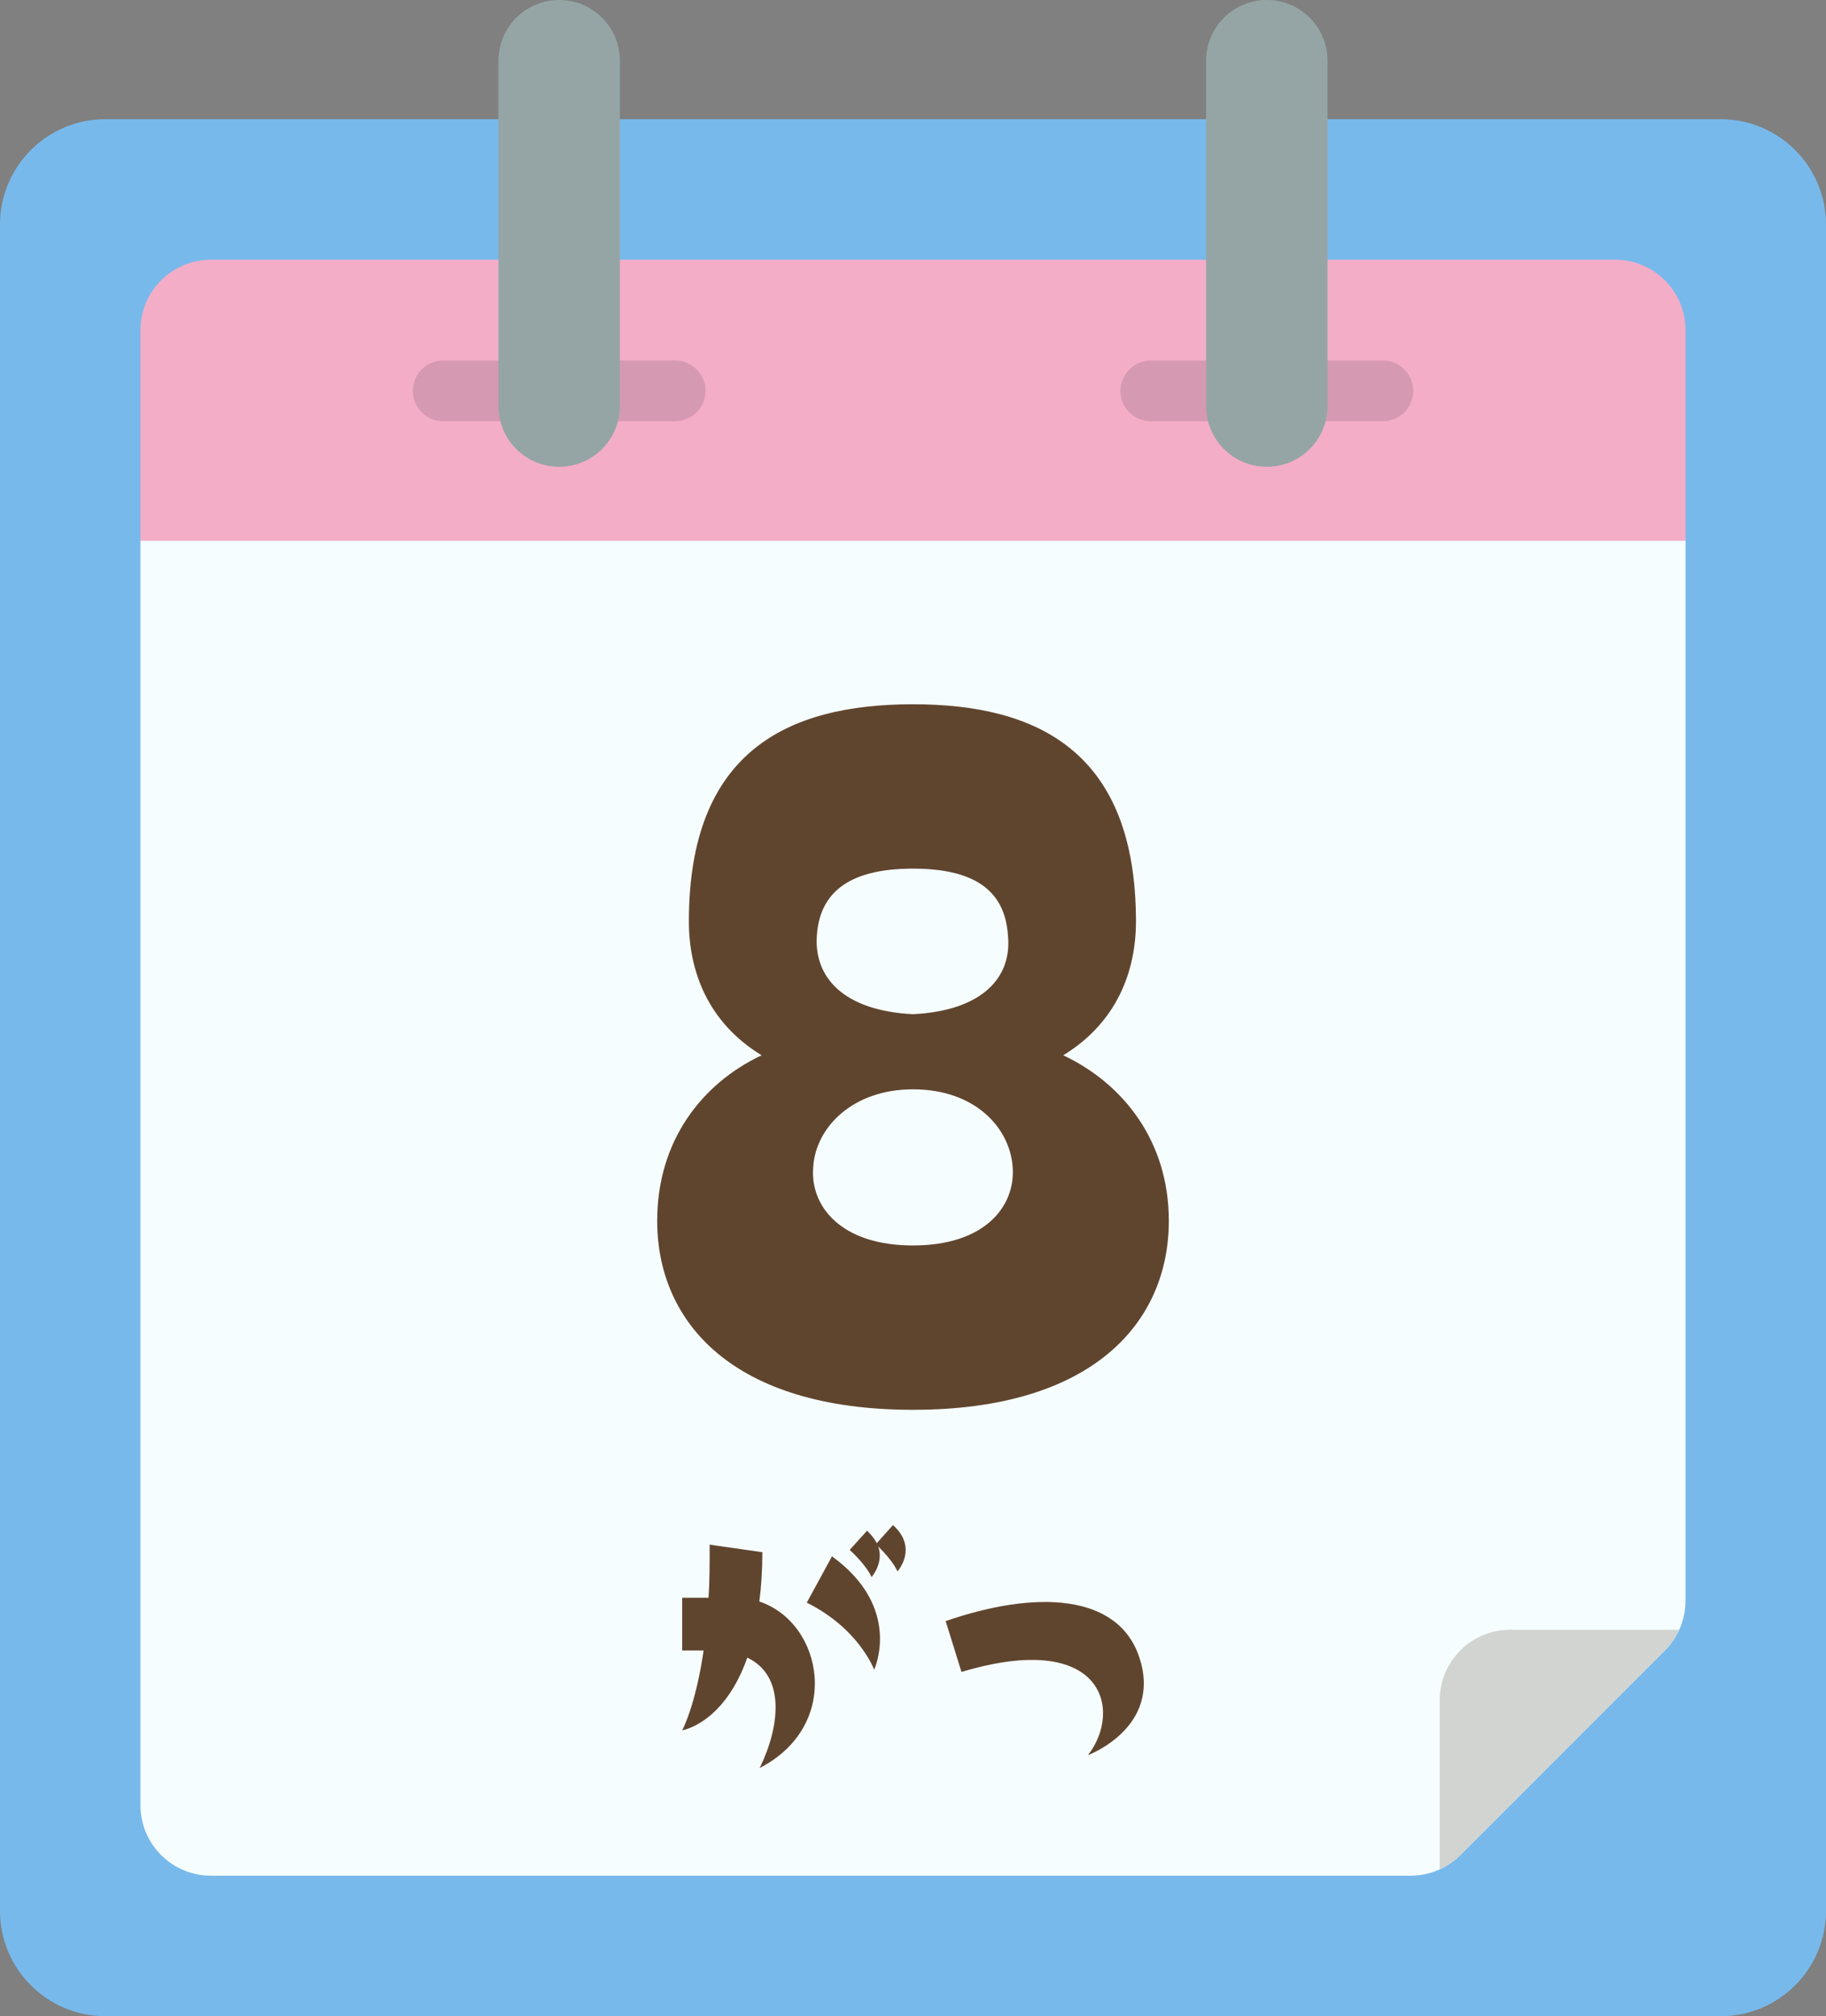
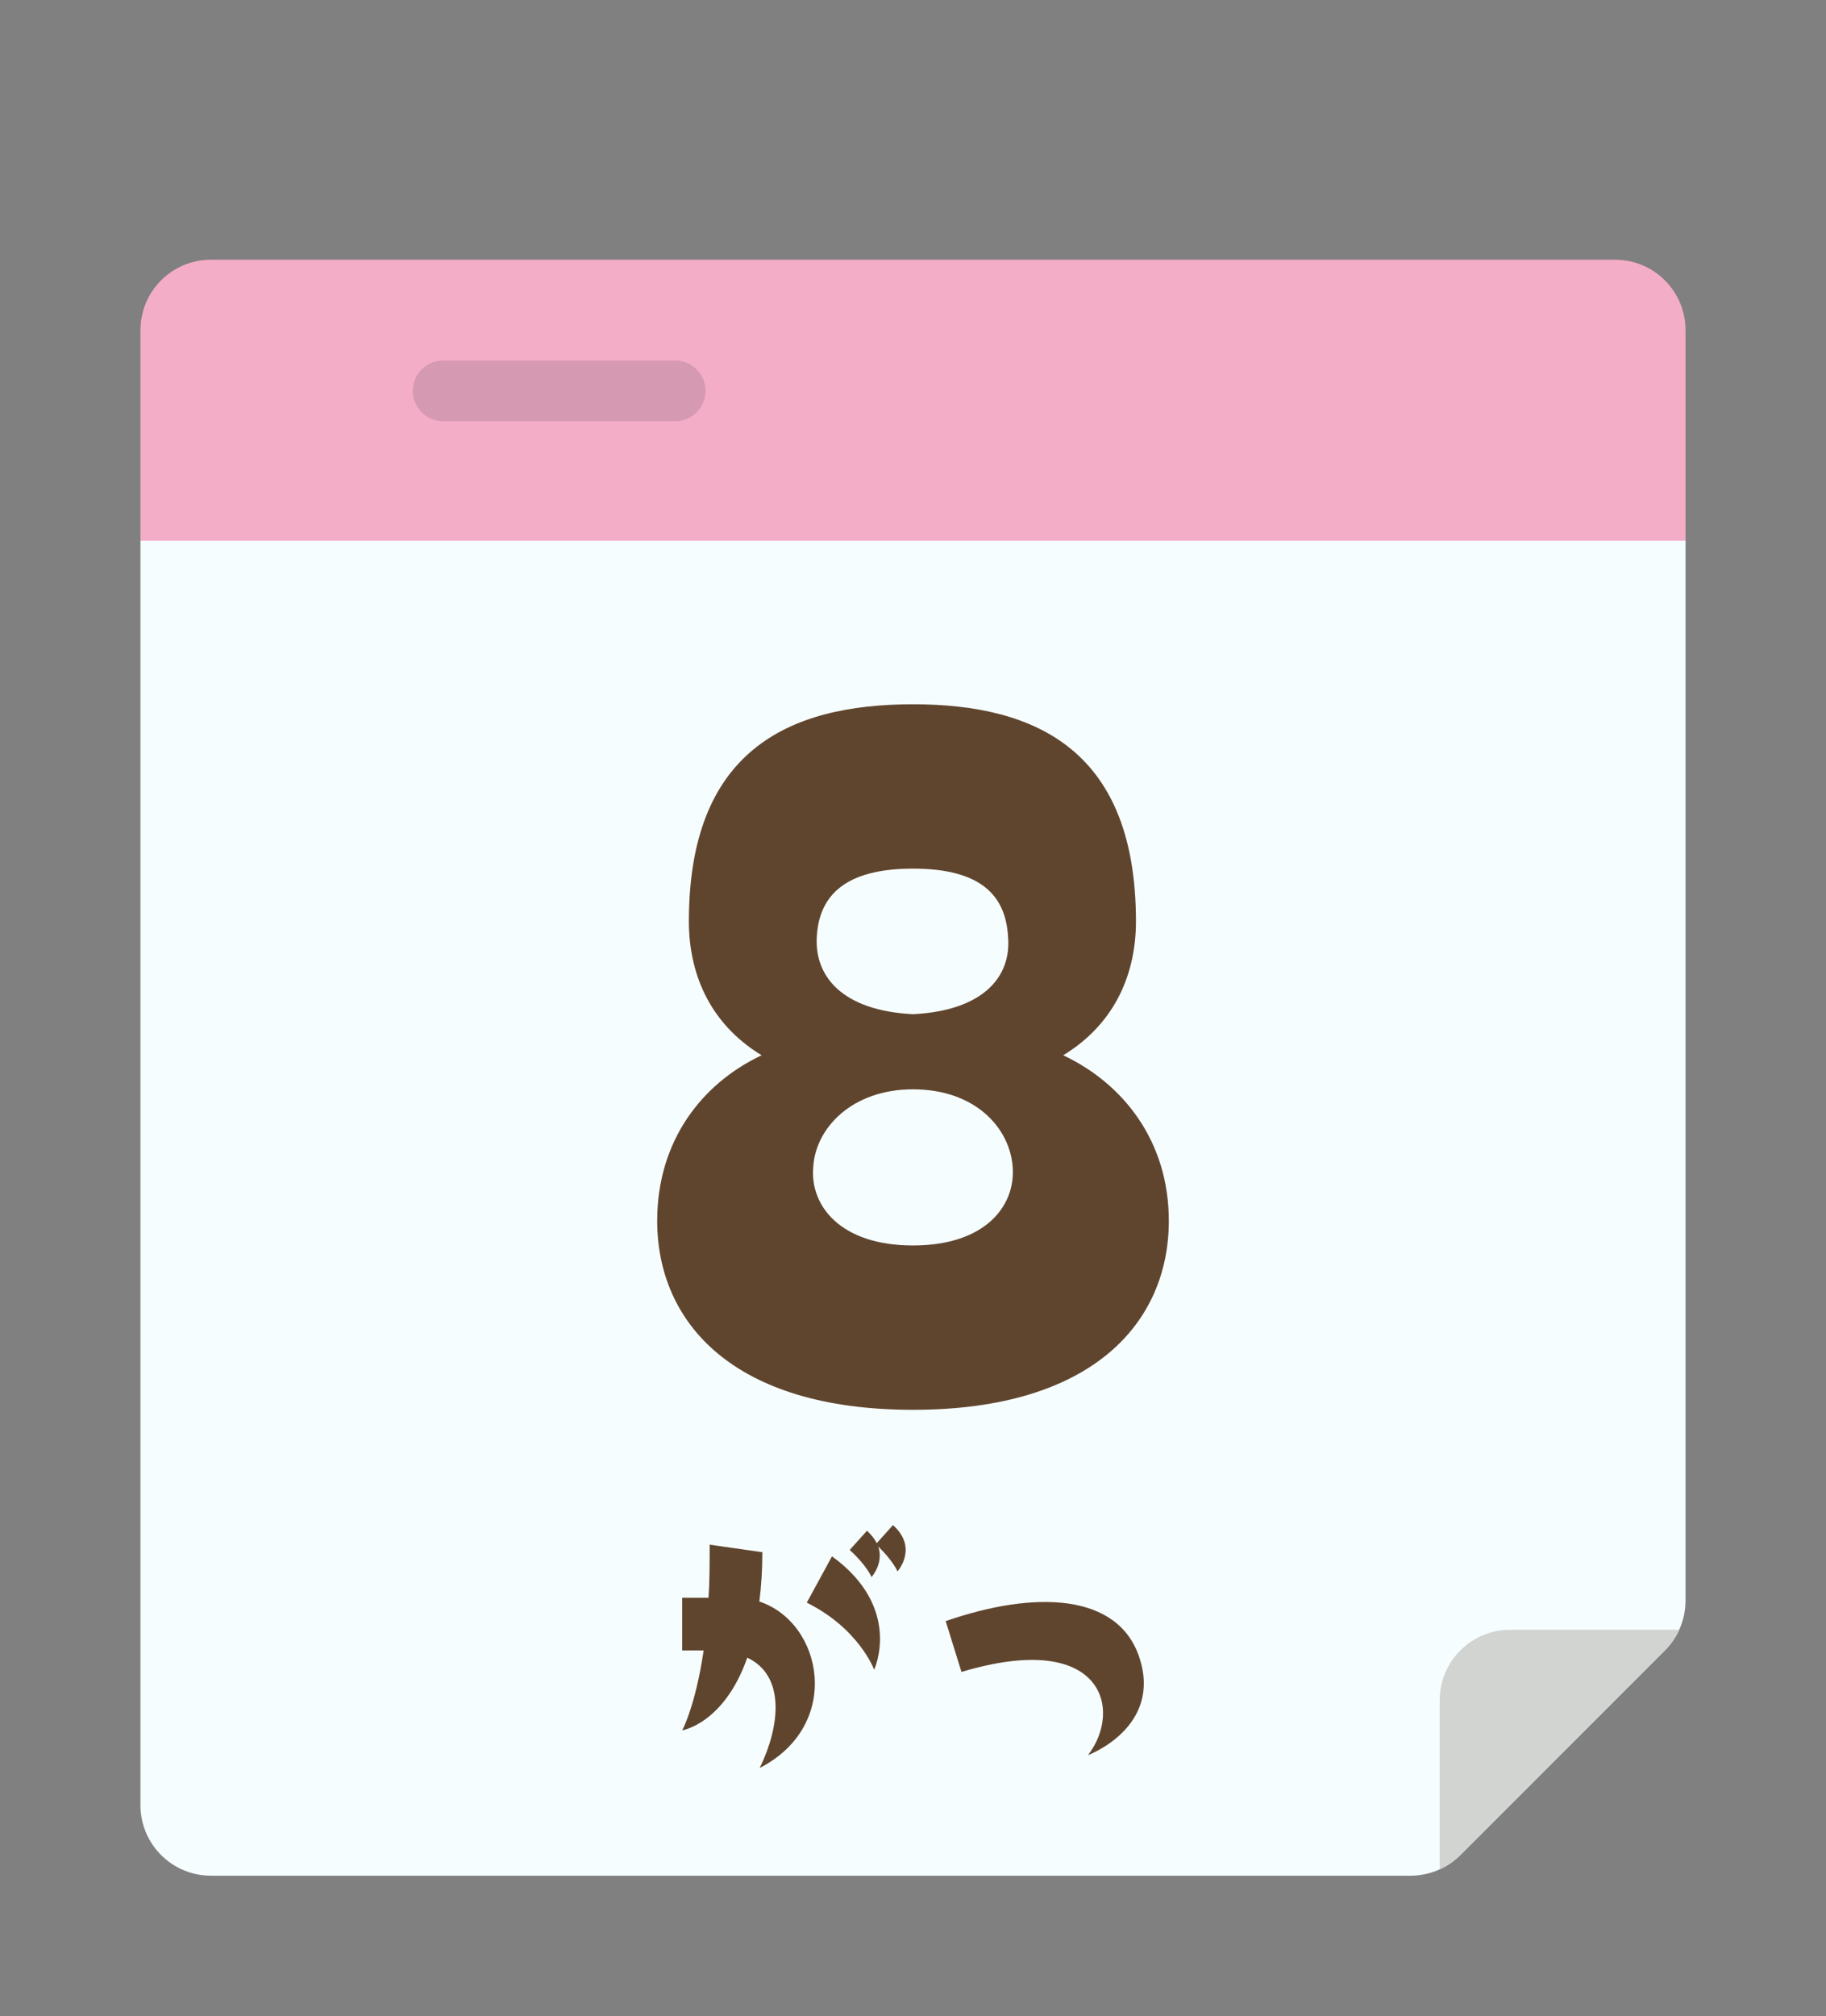
<svg xmlns="http://www.w3.org/2000/svg" width="451.254" height="498.055" viewBox="0 0 451.254 498.055">
  <rect x="0" y="0" width="451.254" height="498.055" fill="#808080" stroke="none" />
  <style type="text/css">
	.st0{fill:#F4ADC7;}
	.st1{fill:#F5FDFF;}
	.st2{fill:#95A5A5;}
	.st3{fill:#60452E;}
	.st4{fill:#D1D4D1;}
	.st5{fill:#D699B2;}
	.st6{fill:#78B9EB;}
</style>
  <g id="_x30_86---Desktop-Calendar">
-     <path id="Rectangle-path" class="st6" d="M26.034 29.445h399.188c14.377 0 26.033 11.655 26.033 26.033v416.542c0 14.379-11.656 26.034-26.033 26.034h-399.188c-14.378.001-26.034-11.656-26.034-26.033v-416.542c0-14.379 11.656-26.034 26.034-26.034z" />
    <path id="Shape_1_" class="st0" d="M416.542 81.513v52.068h-381.831v-52.068c.029-9.574 7.782-17.327 17.356-17.355h347.119c9.572.027 17.328 7.78 17.356 17.355z" />
    <path id="Shape_2_" class="st1" d="M416.542 133.58v261.813c-.002 4.624-1.844 9.06-5.119 12.322l-50.506 50.506c-3.267 3.275-7.697 5.118-12.322 5.12h-296.527c-9.574-.027-17.327-7.782-17.356-17.354v-312.407h381.83z" />
    <path id="Shape_6_" class="st4" d="M414.979 402.597c-.868 1.906-2.073 3.642-3.559 5.12l-50.506 50.506c-1.479 1.483-3.215 2.688-5.119 3.56v-41.827c.027-9.573 7.781-17.327 17.355-17.356l41.829-.003z" />
  </g>
  <path class="st5" d="M166.861 104.055h-57.348c-4.143 0-7.5-3.357-7.5-7.5 0-4.142 3.357-7.5 7.5-7.5h57.348c4.142 0 7.5 3.358 7.5 7.5 0 4.142-3.359 7.5-7.5 7.5z" />
-   <path class="st2" d="M138.187 115.312c-8.284 0-15-6.716-15-15v-85.312c0-8.284 6.716-15 15-15 8.284 0 15 6.716 15 15v85.312c0 8.285-6.715 15-15 15z" />
-   <path class="st5" d="M341.741 104.055h-57.349c-4.145 0-7.5-3.357-7.5-7.5 0-4.142 3.355-7.5 7.5-7.5h57.349c4.143 0 7.5 3.358 7.5 7.5 0 4.142-3.358 7.5-7.5 7.5z" />
-   <path class="st2" d="M313.066 115.312c-8.284 0-15-6.716-15-15v-85.312c0-8.284 6.716-15 15-15 8.283 0 15 6.716 15 15v85.312c0 8.285-6.716 15-15 15z" />
  <path class="st3" d="M168.585 427.432s3.256-5.859 5.303-19.721h-5.303v-13.021h6.512c.279-4.002.279-8.28.279-13.117l13.023 1.859c0 4.467-.279 8.56-.744 12.188 15.721 5.209 20.651 30.512.093 41.115 4.931-10.14 6.512-22.696-3.069-27.256-5.767 16.372-16.094 17.953-16.094 17.953zm30.791-31.535l6.232-11.441c17.582 12.743 10.419 28 10.419 28s-3.72-10.141-16.651-16.559zm10.606-13.023l4.279-4.744c1.116 1.021 1.86 2.047 2.418 3.068l4-4.465c6.326 5.675 1.115 11.44 1.115 11.44s-1.022-2.511-4.743-6.14c1.396 4.187-1.674 7.534-1.674 7.534s-1.116-2.786-5.395-6.693zM237.607 413.014l-3.905-12.558c22.047-7.629 42.696-6.979 47.907 9.114 5.582 17.209-12.743 24.001-12.743 24.001 8.65-11.163 3.814-31.069-31.259-20.557zM188.219 260.682c-13.34-8.119-17.979-20.878-17.979-33.059 0-41.76 24.07-53.649 55.389-53.649 31.029 0 55.097 11.891 55.097 53.649 0 12.18-4.639 24.938-17.979 33.059 14.789 6.961 26.1 21.17 26.1 40.891 0 24.938-18.561 46.688-63.218 46.688-44.658 0-63.219-21.75-63.219-46.688-.001-19.721 11.018-33.93 25.809-40.891zm62.056 27.839c-.579-9.859-9.278-19.431-24.647-19.431-15.081 0-24.069 9.568-24.649 19.14-.87 9.569 6.67 19.432 24.649 19.432 17.688-.001 25.227-9.571 24.647-19.141zm-24.649-37.988c17.399-.871 24.358-9.28 23.49-19.141-.58-10.148-6.67-16.818-23.49-16.818-16.818 0-23.198 6.67-23.778 16.818-.58 9.86 6.38 18.27 23.778 19.141z" />
</svg>